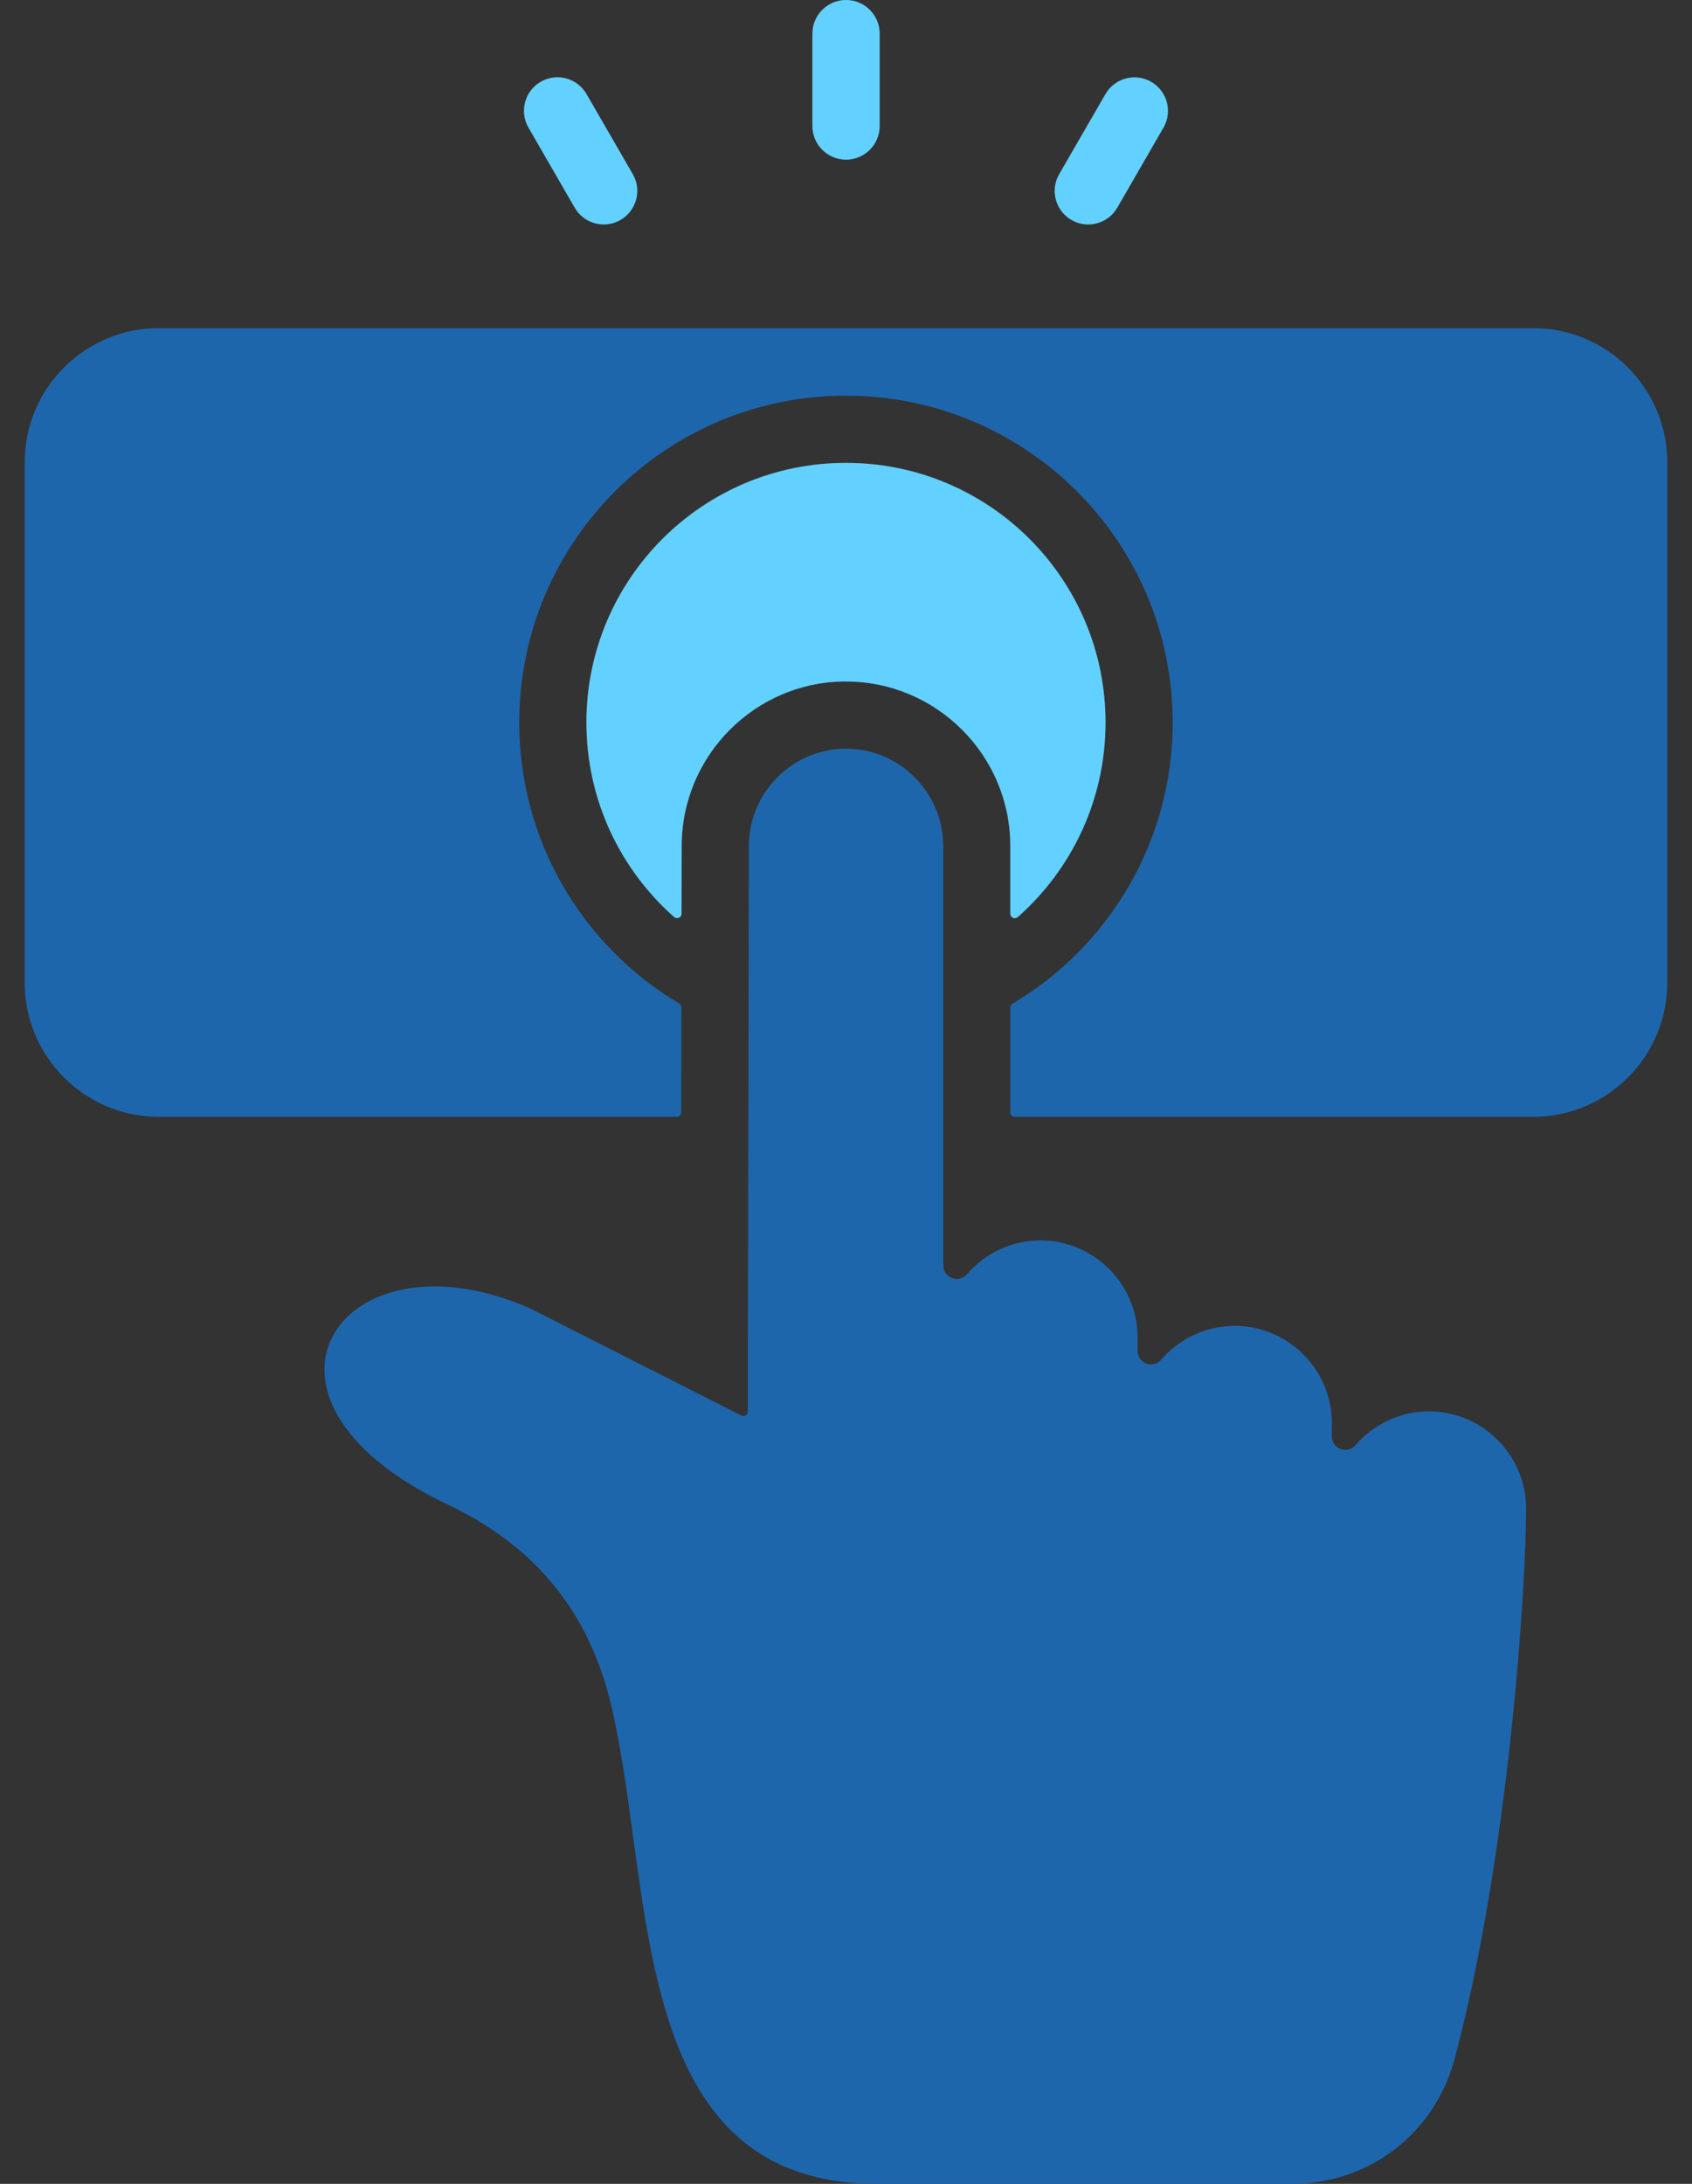
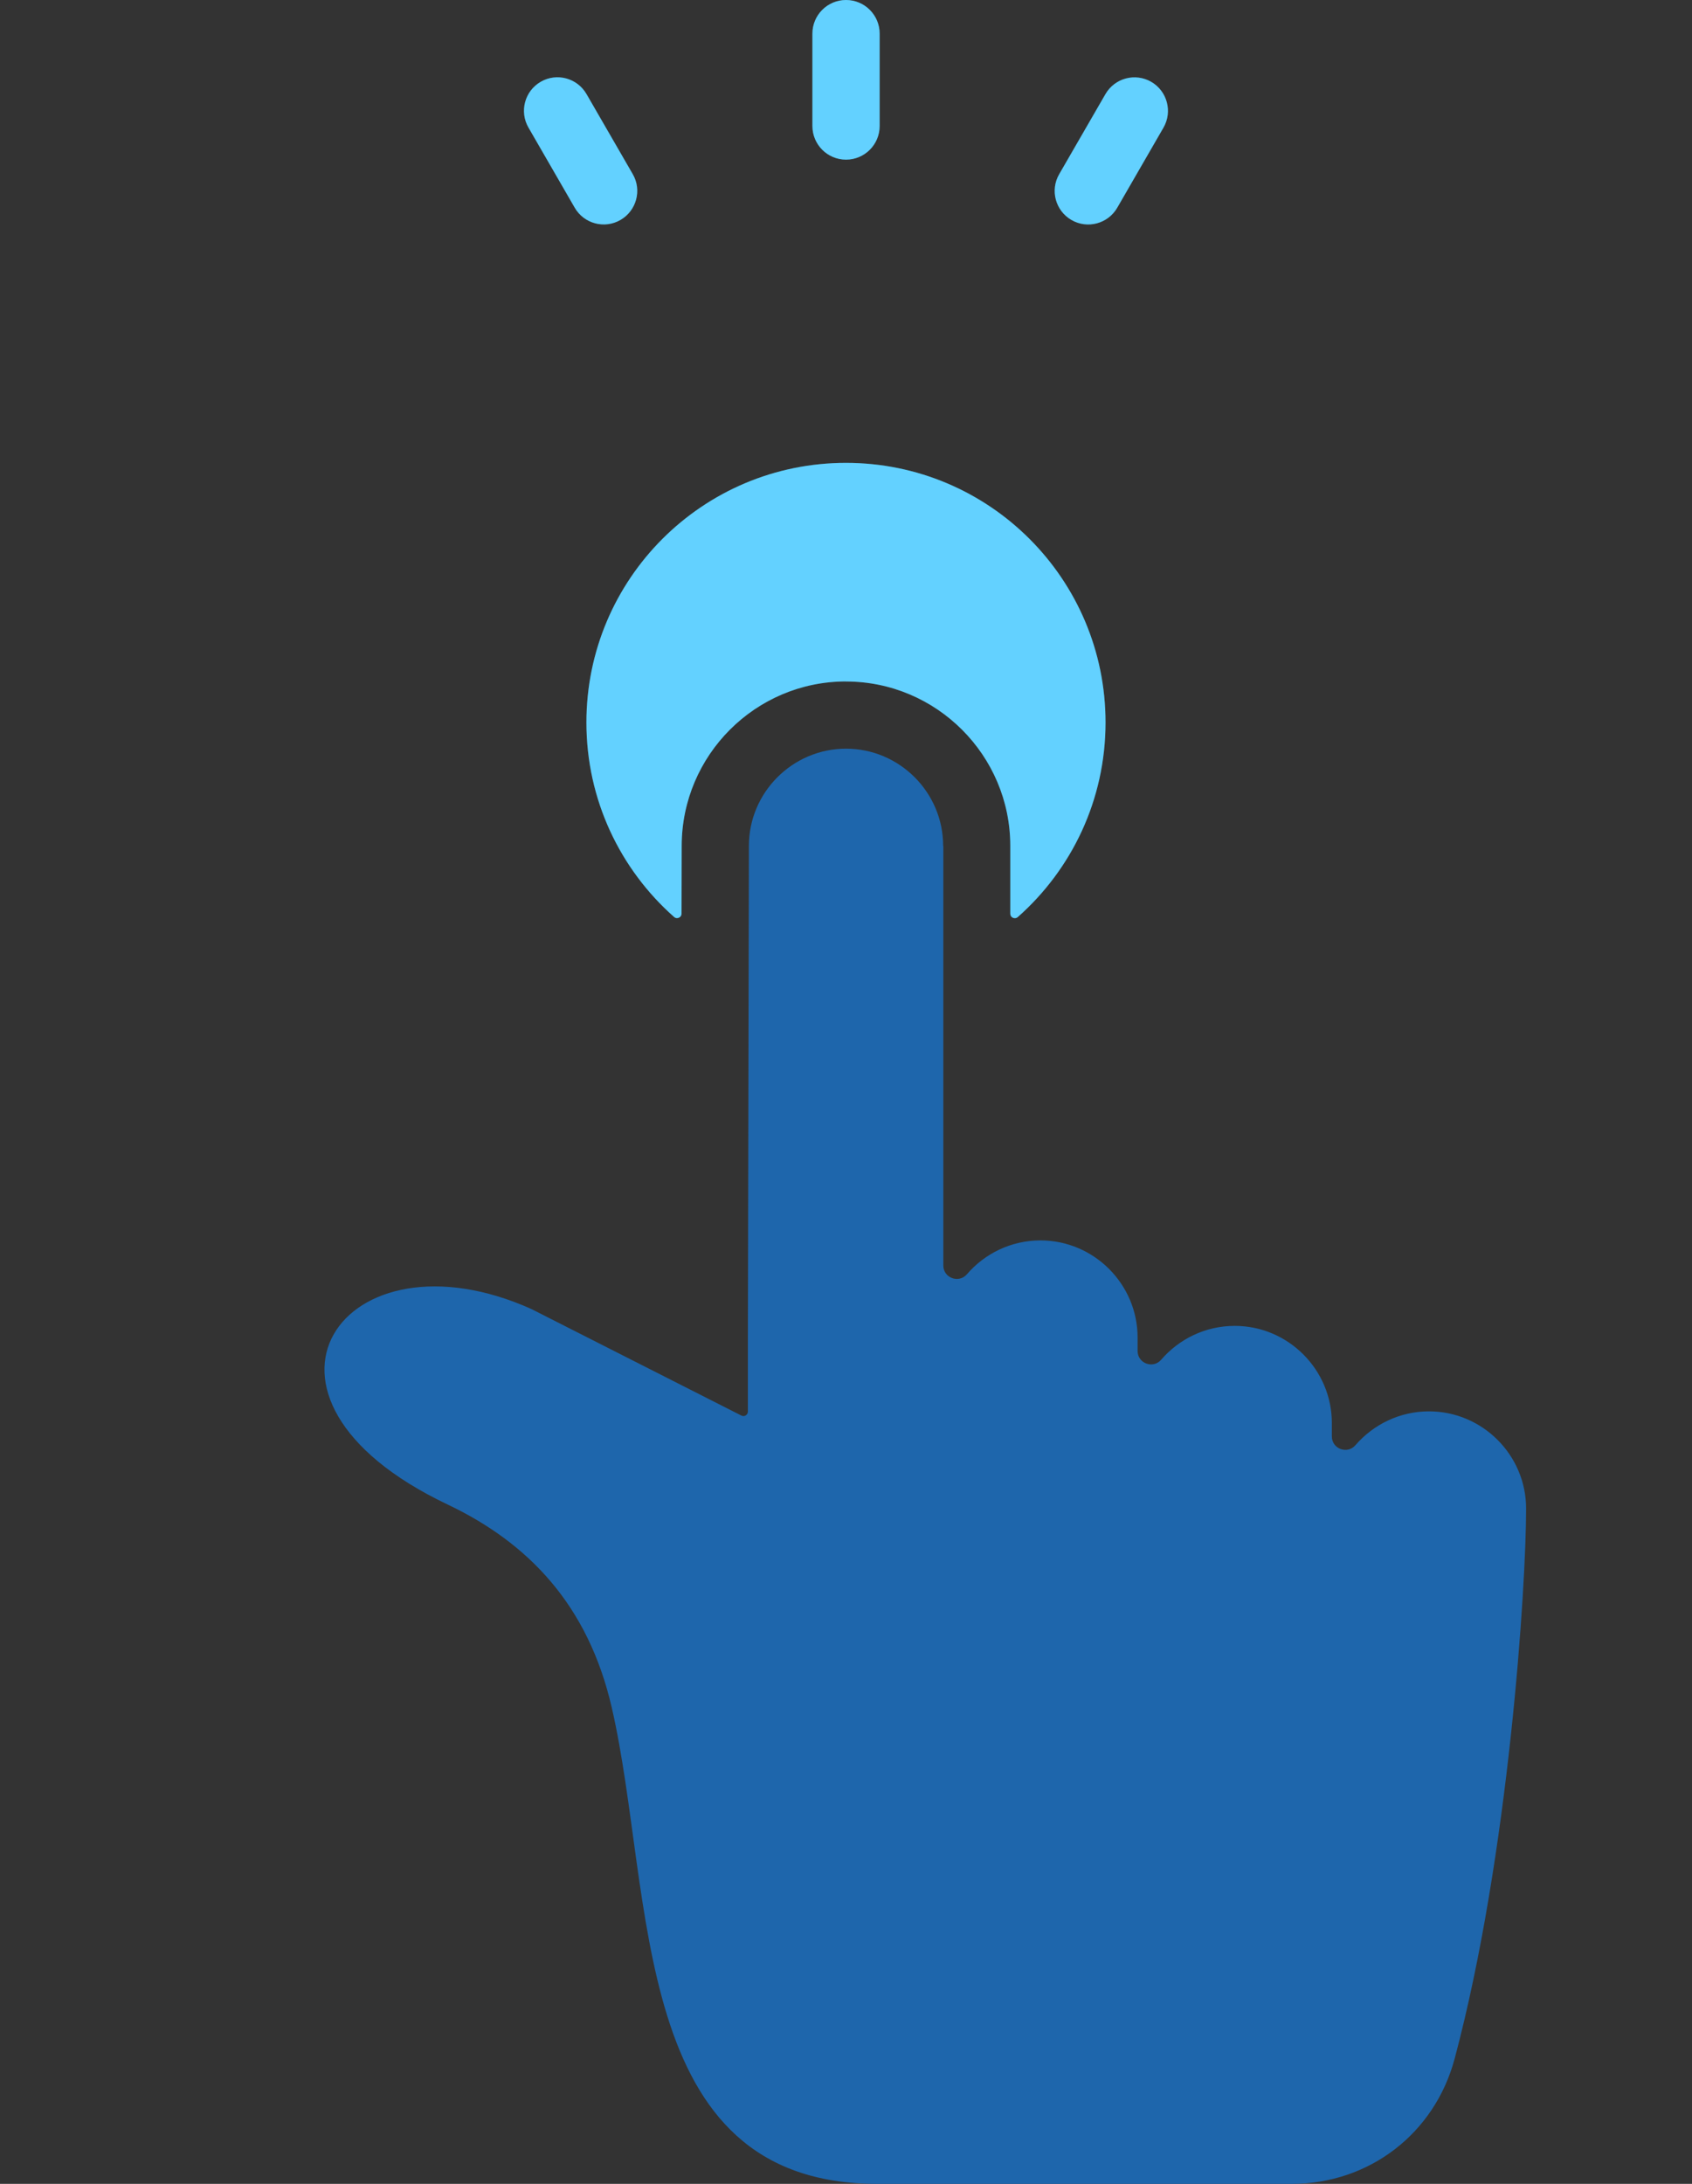
<svg xmlns="http://www.w3.org/2000/svg" width="62" height="80" viewBox="0 0 62 80" fill="none">
  <rect x="0" y="0" width="62" height="80" fill="#333333" stroke="none" />
  <g clip-path="url(#clip0_4690_20878)">
    <path fill-rule="evenodd" clip-rule="evenodd" d="M34.56 30.985C34.56 29.027 32.959 27.426 31.001 27.426C29.043 27.426 27.442 29.027 27.442 30.985L27.405 49.047V51.709C27.405 51.768 27.375 51.819 27.326 51.849C27.276 51.88 27.219 51.882 27.166 51.855L19.506 47.97C19.506 47.97 19.502 47.968 19.5 47.965C12.584 44.839 8.057 51.149 16.403 55.114C19.368 56.523 21.549 58.799 22.414 62.541C24.005 69.432 23.016 80 32.144 80H47.332C50.169 80 52.569 78.157 53.302 75.416C55.298 67.939 55.921 58.089 55.921 55.26C55.921 53.302 54.32 51.701 52.362 51.701C51.289 51.701 50.321 52.184 49.667 52.941C49.369 53.286 48.803 53.075 48.803 52.62V52.129C48.803 50.171 47.202 48.57 45.244 48.57C44.17 48.57 43.203 49.051 42.549 49.81C42.251 50.155 41.685 49.944 41.685 49.489V48.998C41.685 47.04 40.084 45.439 38.126 45.439C37.052 45.439 36.084 45.92 35.431 46.679C35.133 47.024 34.566 46.813 34.566 46.358V30.985H34.56Z" fill="#1E66AC" />
-     <path fill-rule="evenodd" clip-rule="evenodd" d="M0.906 16.925V36.008C0.906 38.704 3.112 40.912 5.811 40.912H24.798C24.889 40.912 24.962 40.839 24.962 40.748L24.968 36.904C24.968 36.846 24.94 36.793 24.887 36.762C21.379 34.674 19.027 30.845 19.027 26.466C19.027 19.855 24.388 14.494 30.999 14.494C37.61 14.494 42.971 19.855 42.971 26.466C42.971 30.849 40.615 34.682 37.101 36.769C37.05 36.799 37.02 36.85 37.02 36.91V40.748C37.02 40.839 37.093 40.912 37.184 40.912H56.187C58.884 40.912 61.092 38.706 61.092 36.008V16.925C61.092 14.229 58.886 12.021 56.187 12.021H5.811C3.114 12.021 0.906 14.226 0.906 16.925Z" fill="#1E66AC" />
    <path fill-rule="evenodd" clip-rule="evenodd" d="M30.999 24.965C34.315 24.965 37.02 27.67 37.02 30.985V33.471C37.02 33.538 37.056 33.595 37.117 33.621C37.178 33.648 37.245 33.638 37.294 33.595C39.266 31.852 40.51 29.305 40.51 26.466C40.51 21.213 36.252 16.956 30.999 16.956C25.745 16.956 21.488 21.213 21.488 26.466C21.488 29.303 22.73 31.85 24.701 33.591C24.749 33.636 24.816 33.646 24.877 33.617C24.938 33.591 24.974 33.534 24.974 33.467L24.979 30.979C24.985 27.666 27.683 24.963 30.999 24.963V24.965Z" fill="#2FC1FF" />
    <path fill-rule="evenodd" clip-rule="evenodd" d="M30.999 24.965C34.315 24.965 37.02 27.67 37.02 30.985V33.471C37.02 33.538 37.056 33.595 37.117 33.621C37.178 33.648 37.245 33.638 37.294 33.595C39.266 31.852 40.51 29.305 40.51 26.466C40.51 21.213 36.252 16.956 30.999 16.956C25.745 16.956 21.488 21.213 21.488 26.466C21.488 29.303 22.73 31.85 24.701 33.591C24.749 33.636 24.816 33.646 24.877 33.617C24.938 33.591 24.974 33.534 24.974 33.467L24.979 30.979C24.985 27.666 27.683 24.963 30.999 24.963V24.965Z" fill="white" fill-opacity="0.25" />
-     <path fill-rule="evenodd" clip-rule="evenodd" d="M21.06 7.609C21.399 8.196 22.152 8.397 22.738 8.056C23.325 7.715 23.526 6.964 23.185 6.378L21.49 3.444C21.149 2.857 20.399 2.656 19.812 2.997C19.226 3.336 19.025 4.089 19.366 4.675L21.06 7.609Z" fill="#2FC1FF" />
+     <path fill-rule="evenodd" clip-rule="evenodd" d="M21.06 7.609C21.399 8.196 22.152 8.397 22.738 8.056C23.325 7.715 23.526 6.964 23.185 6.378L21.49 3.444C21.149 2.857 20.399 2.656 19.812 2.997C19.226 3.336 19.025 4.089 19.366 4.675L21.06 7.609" fill="#2FC1FF" />
    <path fill-rule="evenodd" clip-rule="evenodd" d="M21.06 7.609C21.399 8.196 22.152 8.397 22.738 8.056C23.325 7.715 23.526 6.964 23.185 6.378L21.49 3.444C21.149 2.857 20.399 2.656 19.812 2.997C19.226 3.336 19.025 4.089 19.366 4.675L21.06 7.609Z" fill="white" fill-opacity="0.25" />
    <path fill-rule="evenodd" clip-rule="evenodd" d="M29.769 1.232V4.616C29.769 5.296 30.321 5.848 31.001 5.848C31.681 5.848 32.233 5.296 32.233 4.616V1.232C32.233 0.552 31.681 0 31.001 0C30.321 0 29.769 0.552 29.769 1.232Z" fill="#2FC1FF" />
    <path fill-rule="evenodd" clip-rule="evenodd" d="M29.769 1.232V4.616C29.769 5.296 30.321 5.848 31.001 5.848C31.681 5.848 32.233 5.296 32.233 4.616V1.232C32.233 0.552 31.681 0 31.001 0C30.321 0 29.769 0.552 29.769 1.232Z" fill="white" fill-opacity="0.25" />
    <path fill-rule="evenodd" clip-rule="evenodd" d="M40.508 3.446L38.813 6.38C38.472 6.966 38.673 7.717 39.26 8.058C39.846 8.397 40.597 8.198 40.938 7.611L42.632 4.677C42.971 4.091 42.772 3.34 42.186 2.999C41.599 2.66 40.849 2.859 40.508 3.446Z" fill="#2FC1FF" />
    <path fill-rule="evenodd" clip-rule="evenodd" d="M40.508 3.446L38.813 6.38C38.472 6.966 38.673 7.717 39.26 8.058C39.846 8.397 40.597 8.198 40.938 7.611L42.632 4.677C42.971 4.091 42.772 3.34 42.186 2.999C41.599 2.66 40.849 2.859 40.508 3.446Z" fill="white" fill-opacity="0.25" />
  </g>
  <defs>
    <clipPath id="clip0_4690_20878">
      <rect width="60.187" height="80" fill="white" transform="translate(0.906)" />
    </clipPath>
  </defs>
</svg>